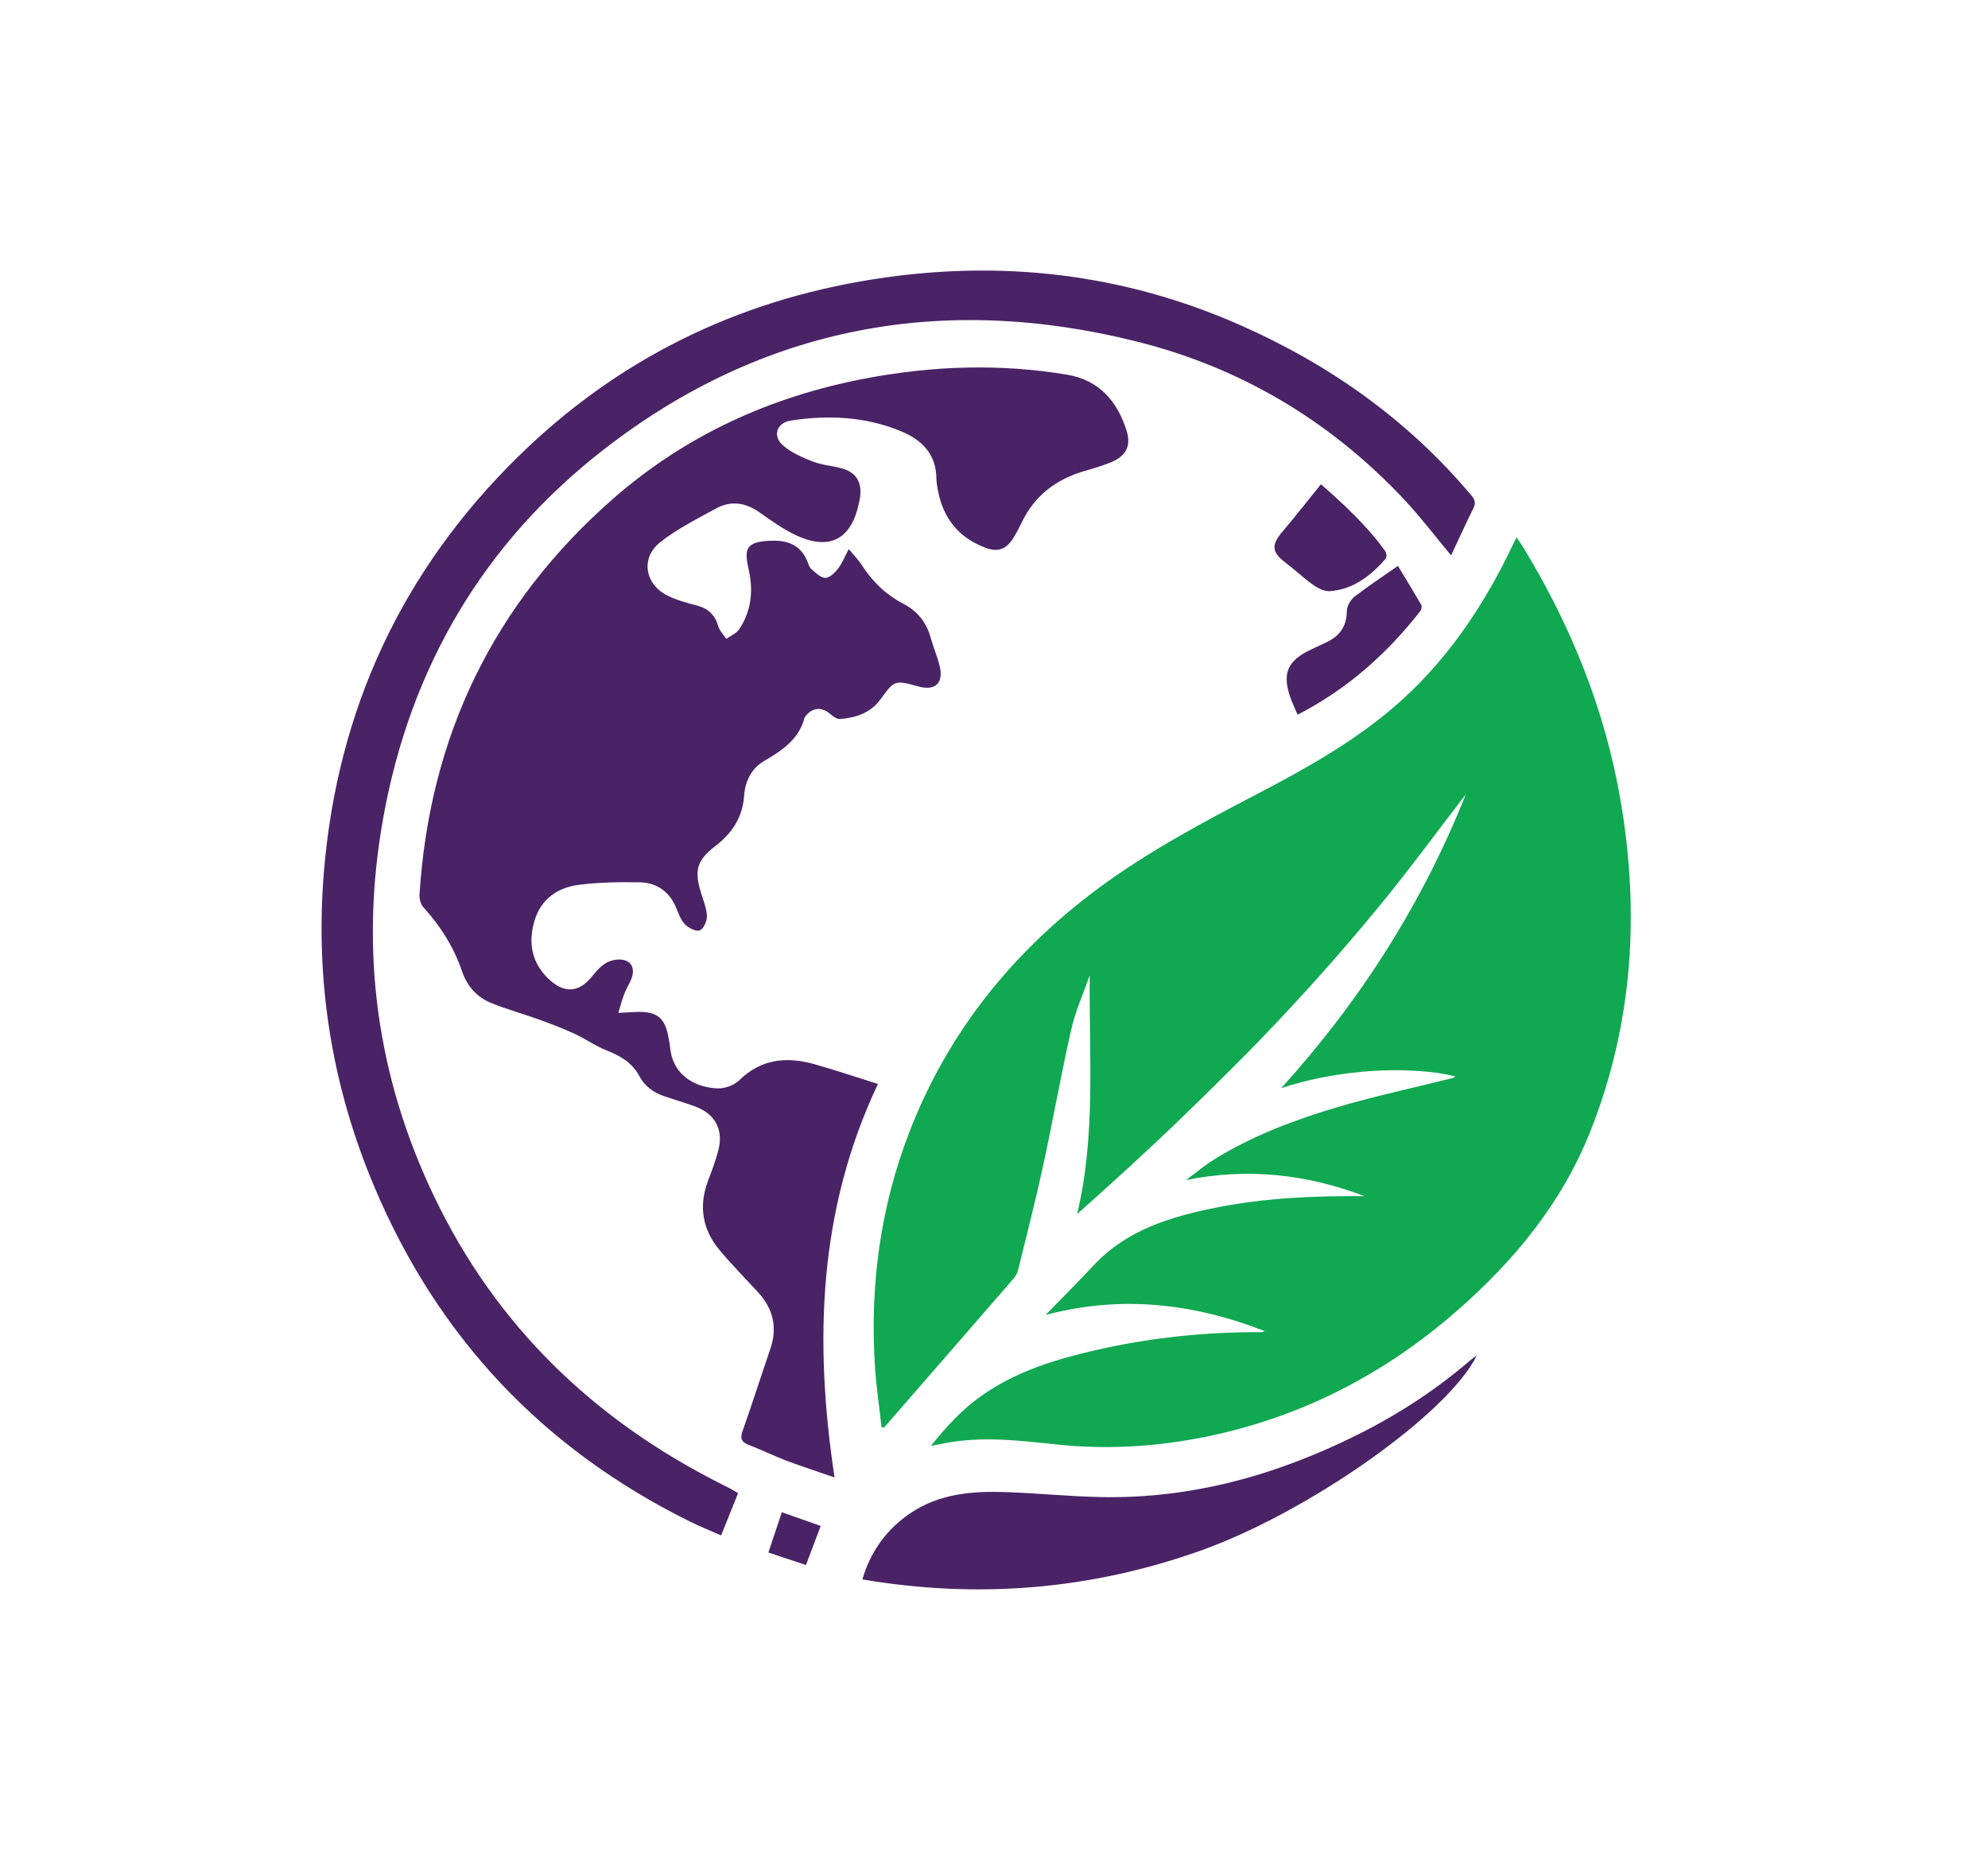
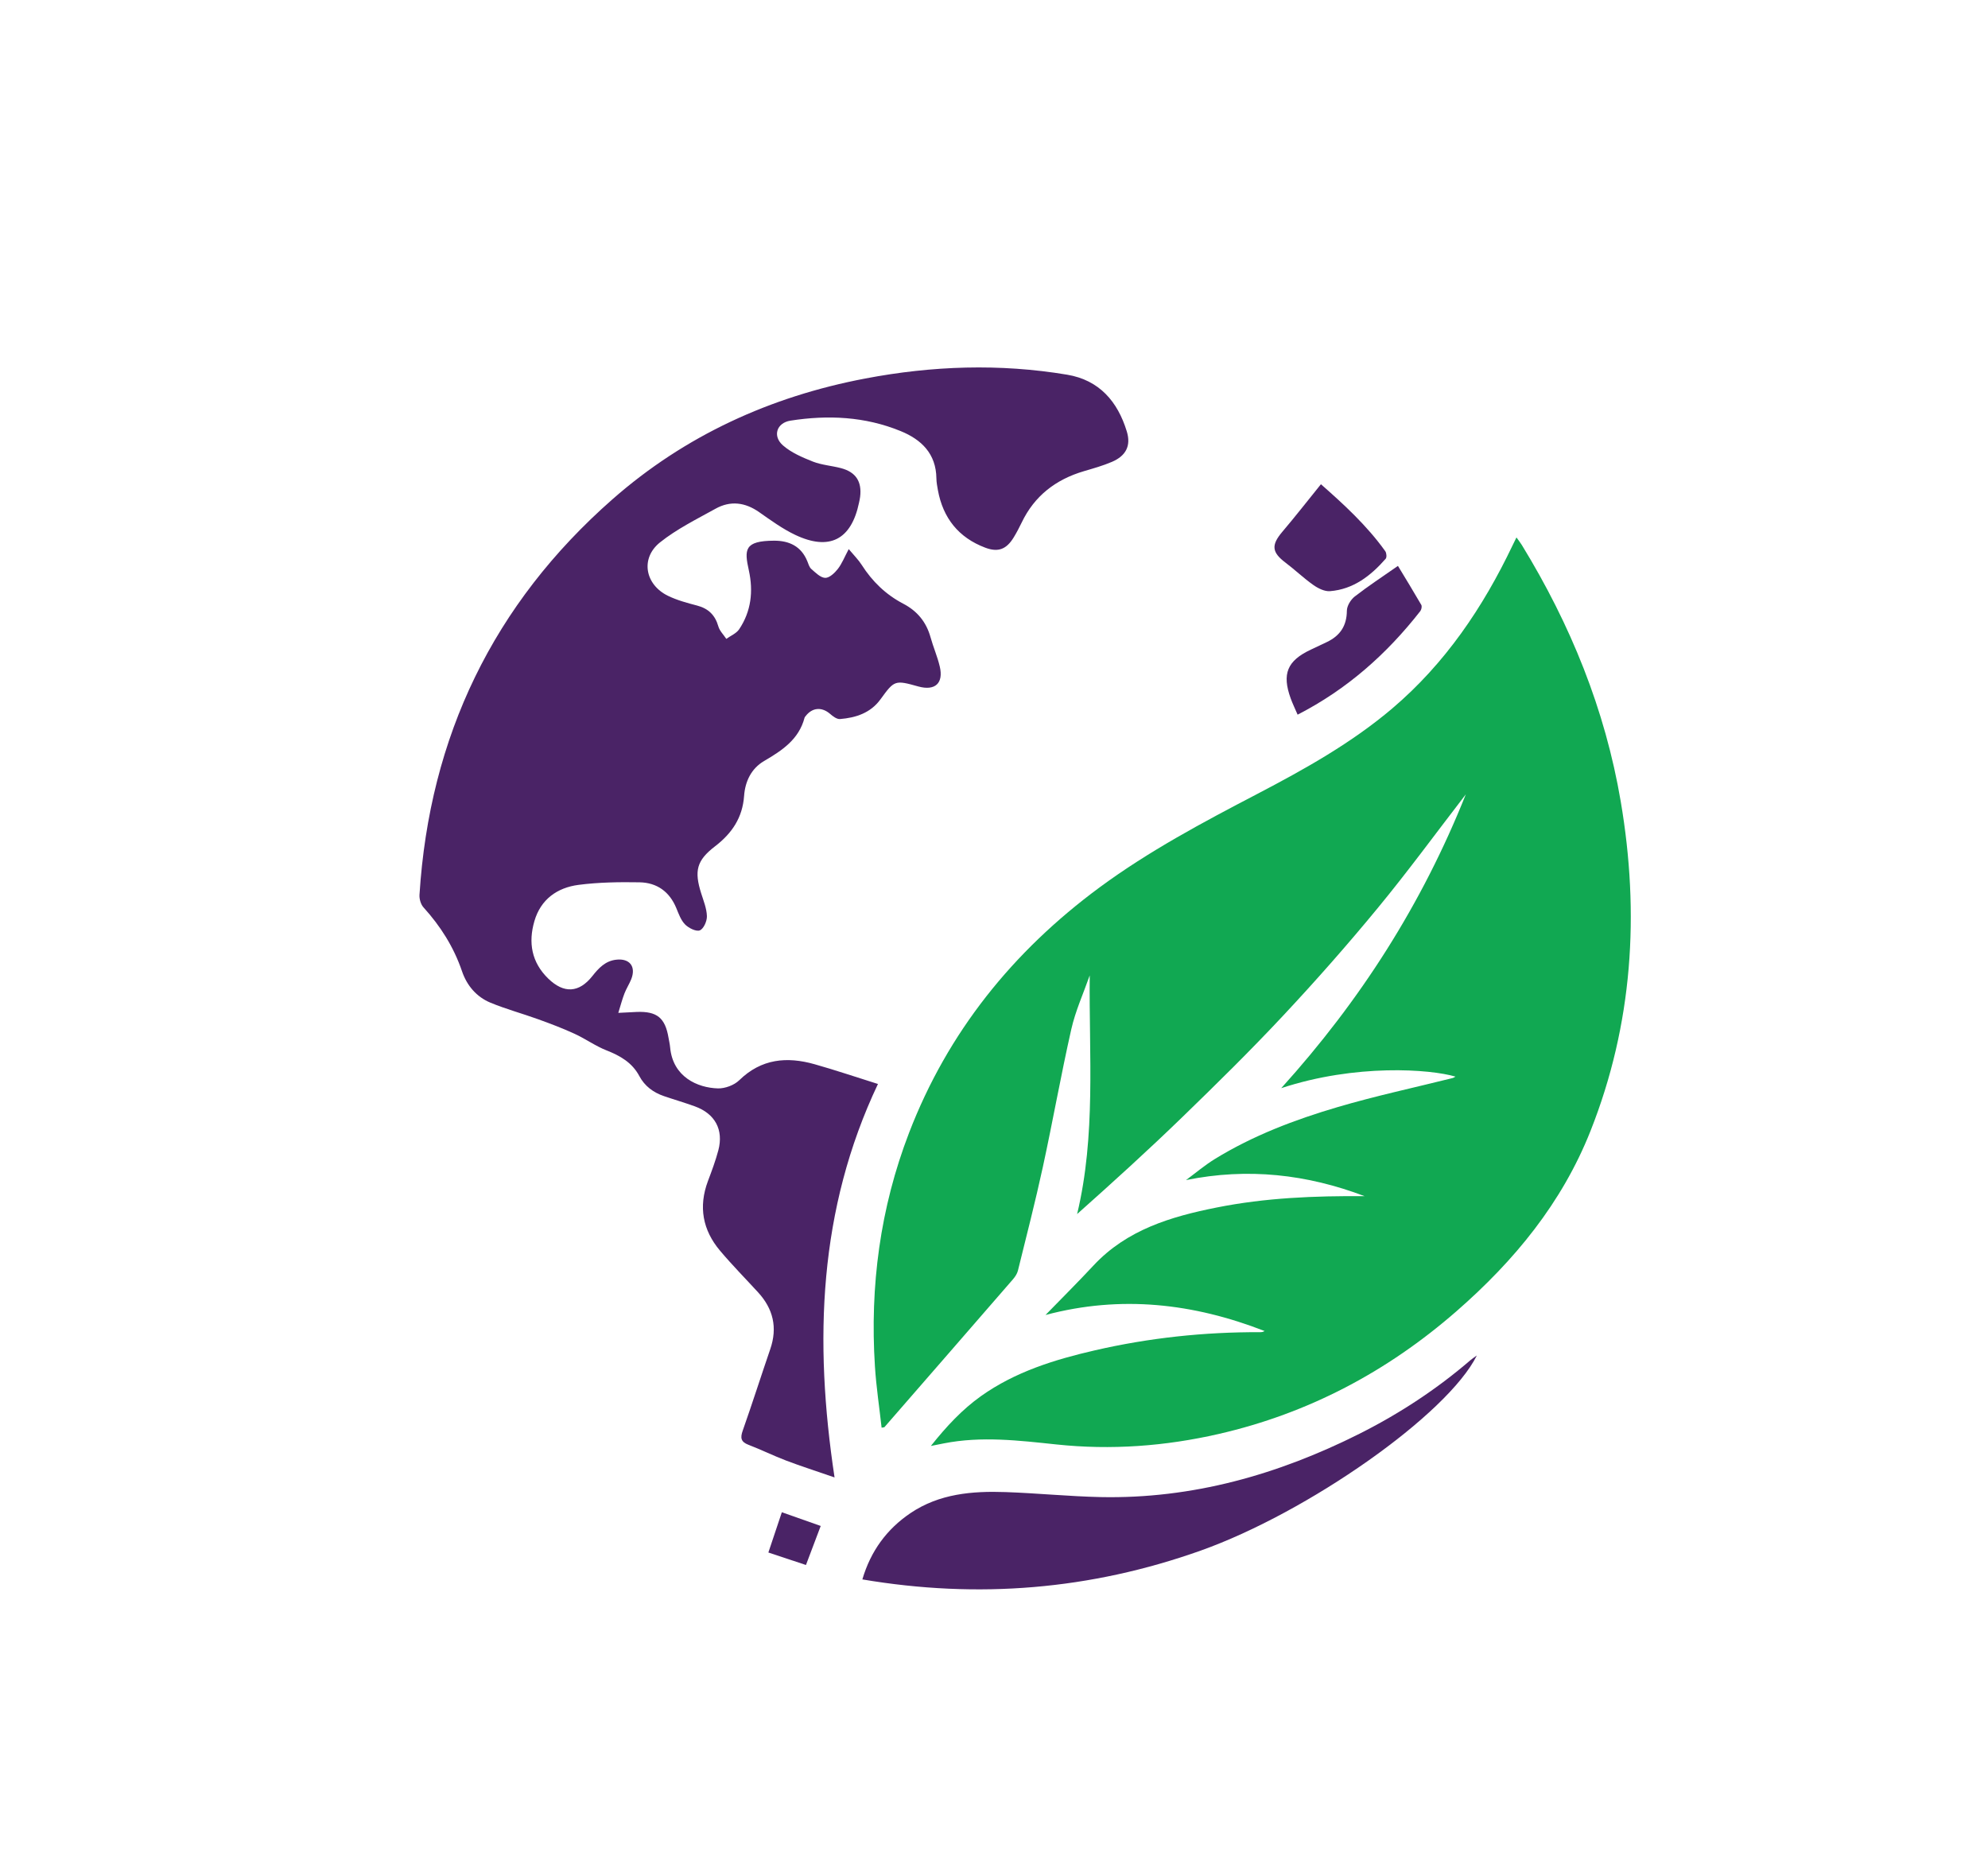
<svg xmlns="http://www.w3.org/2000/svg" id="Capa_1" data-name="Capa 1" viewBox="0 0 342.17 320.12">
  <defs>
    <style>
      .cls-1 {
        fill: #4a2366;
      }

      .cls-1, .cls-2 {
        stroke-width: 0px;
      }

      .cls-2 {
        fill: #11a852;
      }
    </style>
  </defs>
  <path class="cls-2" d="M151.74,245.73c-.39-3.54-.93-7.05-1.15-10.58-.88-13.79.9-27.24,5.87-40.16,6.67-17.35,17.89-31.25,32.79-42.25,8.5-6.27,17.78-11.2,27.11-16.07,8.17-4.27,16.22-8.75,23.29-14.75,9.09-7.73,15.6-17.37,20.69-28.05.19-.4.38-.79.67-1.37.38.54.69.92.94,1.33,8.37,13.67,14.33,28.31,17.01,44.13,3.28,19.31,2.08,38.29-5.2,56.68-4.92,12.42-13.13,22.37-23.07,31.04-11.91,10.39-25.49,17.59-40.94,21.13-9.22,2.11-18.51,2.8-27.94,1.8-6.44-.68-12.9-1.46-19.37-.18-.6.12-1.21.24-2.22.44,2.69-3.38,5.37-6.25,8.6-8.56,5.91-4.21,12.69-6.3,19.64-7.9,9.34-2.15,18.82-3.16,28.41-3.12.26,0,.52-.03.79-.2-12.24-4.76-24.71-6.22-37.71-2.76,2.75-2.83,5.56-5.62,8.25-8.51,5.75-6.17,13.33-8.42,21.21-9.99,8.4-1.68,16.91-2.02,25.47-1.95-9.94-3.77-20.1-4.93-30.75-2.77,1.65-1.22,3.23-2.56,4.97-3.63,6.59-4.05,13.78-6.77,21.15-8.94,6.53-1.92,13.2-3.35,19.81-5,.15-.04.28-.15.45-.24-4.38-1.29-17.15-2.24-29.99,1.99,13.6-15.05,24.21-31.62,31.77-50.57-5.2,6.75-9.99,13.3-15.15,19.56-5.24,6.36-10.7,12.56-16.33,18.57-5.59,5.98-11.43,11.72-17.31,17.42-5.87,5.69-11.92,11.18-18.11,16.69,3.25-13.55,2.03-27.31,2.17-41.08-1.08,3.08-2.45,6.09-3.17,9.26-1.78,7.86-3.18,15.81-4.89,23.68-1.3,5.99-2.83,11.93-4.3,17.88-.13.52-.47,1.04-.83,1.46-7.37,8.5-14.76,16.99-22.15,25.48-.03.03-.11.02-.49.09Z" />
  <path class="cls-1" d="M143.65,254.29c-3.15-1.09-5.78-1.93-8.36-2.91-2.18-.83-4.27-1.87-6.45-2.7-1.33-.51-1.45-1.19-1-2.46,1.64-4.65,3.14-9.36,4.74-14.03,1.27-3.7.5-6.93-2.11-9.77-2.19-2.39-4.47-4.7-6.55-7.17-2.98-3.54-3.72-7.55-2.08-11.95.66-1.75,1.32-3.51,1.8-5.32.93-3.54-.57-6.29-4.02-7.55-1.76-.64-3.56-1.16-5.34-1.77-1.84-.63-3.32-1.72-4.25-3.47-1.23-2.3-3.27-3.47-5.63-4.4-1.92-.75-3.64-2.01-5.53-2.87-2.04-.94-4.16-1.74-6.27-2.5-2.71-.98-5.52-1.74-8.18-2.84-2.41-1-4.06-2.95-4.9-5.41-1.42-4.17-3.7-7.77-6.64-11.01-.46-.51-.72-1.44-.68-2.14,1.72-27.25,12.71-50.07,33.22-68.09,12.48-10.96,27.15-17.67,43.49-20.78,11.56-2.2,23.14-2.6,34.76-.66,5.55.93,8.7,4.63,10.27,9.76.76,2.48-.15,4.21-2.55,5.24-1.56.67-3.21,1.13-4.84,1.61-4.83,1.43-8.5,4.24-10.7,8.84-.42.87-.87,1.73-1.37,2.55-1.25,2.05-2.67,2.62-4.91,1.77-4.58-1.73-7.26-5.09-8.14-9.89-.12-.67-.25-1.35-.26-2.03-.05-4.25-2.58-6.69-6.17-8.15-6.11-2.5-12.49-2.8-18.95-1.79-2.37.37-3.13,2.65-1.29,4.26,1.44,1.26,3.35,2.07,5.16,2.79,1.51.59,3.21.7,4.81,1.12,2.57.67,3.64,2.31,3.31,4.95-.04.34-.12.67-.19,1.01-1.32,6.35-5.08,8.33-10.98,5.53-2.19-1.04-4.19-2.5-6.19-3.9-2.43-1.71-4.96-2.03-7.53-.6-3.26,1.81-6.67,3.49-9.56,5.8-3.4,2.73-2.58,7.26,1.38,9.19,1.57.76,3.3,1.23,4.99,1.67,1.96.51,3.12,1.64,3.68,3.59.22.78.9,1.43,1.37,2.15.75-.54,1.72-.93,2.21-1.65,2.07-3.09,2.46-6.54,1.67-10.13-.79-3.58-.82-5.1,4.37-5.12,2.58,0,4.65.97,5.69,3.53.19.47.34,1.04.7,1.35.72.62,1.56,1.49,2.38,1.52.72.02,1.63-.84,2.17-1.53.71-.91,1.14-2.03,1.88-3.42.93,1.11,1.69,1.86,2.24,2.73,1.82,2.85,4.16,5.11,7.15,6.67,2.41,1.26,3.96,3.15,4.69,5.77.47,1.7,1.19,3.33,1.59,5.04.68,2.89-.82,4.23-3.7,3.43-4.03-1.13-4.11-1.08-6.51,2.22-1.71,2.35-4.24,3.17-6.97,3.39-.55.04-1.23-.48-1.71-.9-1.42-1.22-3.05-1.1-4.19.38-.07.09-.16.18-.19.28-.98,3.76-3.88,5.65-6.98,7.47-2.2,1.29-3.25,3.51-3.43,6-.27,3.75-2.09,6.44-5.01,8.68-3.19,2.45-3.58,4.25-2.38,8.07.41,1.3.95,2.62.99,3.94.03.85-.56,2.18-1.22,2.45-.63.25-1.91-.39-2.53-1.01-.72-.73-1.11-1.83-1.52-2.83-1.17-2.83-3.34-4.37-6.3-4.43-3.51-.06-7.06-.01-10.53.44-3.67.48-6.5,2.49-7.59,6.23-1.08,3.7-.5,7.1,2.38,9.9,2.69,2.61,5.3,2.47,7.6-.44,1.08-1.37,2.23-2.6,4.09-2.81,2.33-.27,3.46,1.18,2.59,3.37-.34.84-.85,1.62-1.17,2.46-.38.98-.64,2-1.05,3.32,1.31-.07,2.24-.12,3.18-.16,3.47-.13,4.88,1.01,5.46,4.43.1.56.23,1.12.28,1.68.47,5.08,4.71,6.95,8.23,7.05,1.22.03,2.79-.55,3.66-1.4,3.8-3.71,8.2-4.11,12.97-2.76,3.55,1,7.05,2.19,10.91,3.4-10.23,21.58-11.03,44.19-7.47,67.72Z" />
-   <path class="cls-1" d="M127.04,256.99c-.98,2.43-1.9,4.73-2.92,7.28-1.83-.81-3.65-1.54-5.4-2.4-25.17-12.46-43.27-31.56-54.24-57.48-7.38-17.42-10.28-35.56-8.73-54.33,2.31-27.86,13.41-51.8,33.38-71.42,17.06-16.76,37.59-26.87,61.22-30.58,21.77-3.42,42.88-1.04,63.08,7.88,15.39,6.79,28.86,16.31,39.77,29.27.62.74.87,1.32.4,2.26-1.33,2.68-2.56,5.4-3.84,8.12-2.8-3.35-5.33-6.7-8.2-9.74-12.64-13.43-28.01-22.57-45.79-27.04-33.36-8.38-64.32-2.75-91.69,18.43-20.83,16.12-33.48,37.64-38.13,63.6-4.07,22.65-1.15,44.47,8.87,65.3,10.65,22.11,27.33,38.15,49.08,49.16.61.31,1.22.61,1.82.93.4.21.78.45,1.33.77Z" />
  <path class="cls-1" d="M148.43,271.83c1.44-4.88,4.21-8.65,8.28-11.4,4.95-3.34,10.62-3.82,16.36-3.62,5.45.19,10.89.74,16.34.86,15.81.33,30.56-3.86,44.58-10.9,6.88-3.46,13.29-7.66,19.13-12.69.28-.24.6-.44,1.07-.78-5.06,10.19-29.11,27.03-47.55,33.59-18.94,6.73-38.27,8.33-58.22,4.95Z" />
-   <path class="cls-1" d="M223.34,123c-.44-1.02-.86-1.89-1.19-2.79-1.53-4.23-.6-6.48,3.45-8.39.92-.44,1.85-.87,2.77-1.31,2.26-1.08,3.43-2.77,3.45-5.38,0-.84.66-1.91,1.34-2.45,2.31-1.8,4.78-3.41,7.45-5.28,1.26,2.08,2.67,4.38,4.02,6.71.14.25.03.81-.17,1.07-5.77,7.38-12.62,13.47-21.11,17.82Z" />
+   <path class="cls-1" d="M223.34,123c-.44-1.02-.86-1.89-1.19-2.79-1.53-4.23-.6-6.48,3.45-8.39.92-.44,1.85-.87,2.77-1.31,2.26-1.08,3.43-2.77,3.45-5.38,0-.84.66-1.91,1.34-2.45,2.31-1.8,4.78-3.41,7.45-5.28,1.26,2.08,2.67,4.38,4.02,6.71.14.25.03.81-.17,1.07-5.77,7.38-12.62,13.47-21.11,17.82" />
  <path class="cls-1" d="M227.35,83.34c3.86,3.4,7.88,7.06,11.08,11.53.22.31.28,1.05.07,1.3-2.57,2.93-5.55,5.26-9.59,5.58-.93.07-2.05-.49-2.87-1.07-1.66-1.17-3.14-2.6-4.77-3.83-2.38-1.79-2.5-3.03-.56-5.32,2.22-2.61,4.33-5.32,6.64-8.18Z" />
  <path class="cls-1" d="M138.72,269.36c-2.22-.74-4.23-1.41-6.47-2.15.79-2.37,1.53-4.59,2.32-6.93,2.32.82,4.44,1.57,6.69,2.36-.84,2.22-1.65,4.38-2.54,6.72Z" />
</svg>